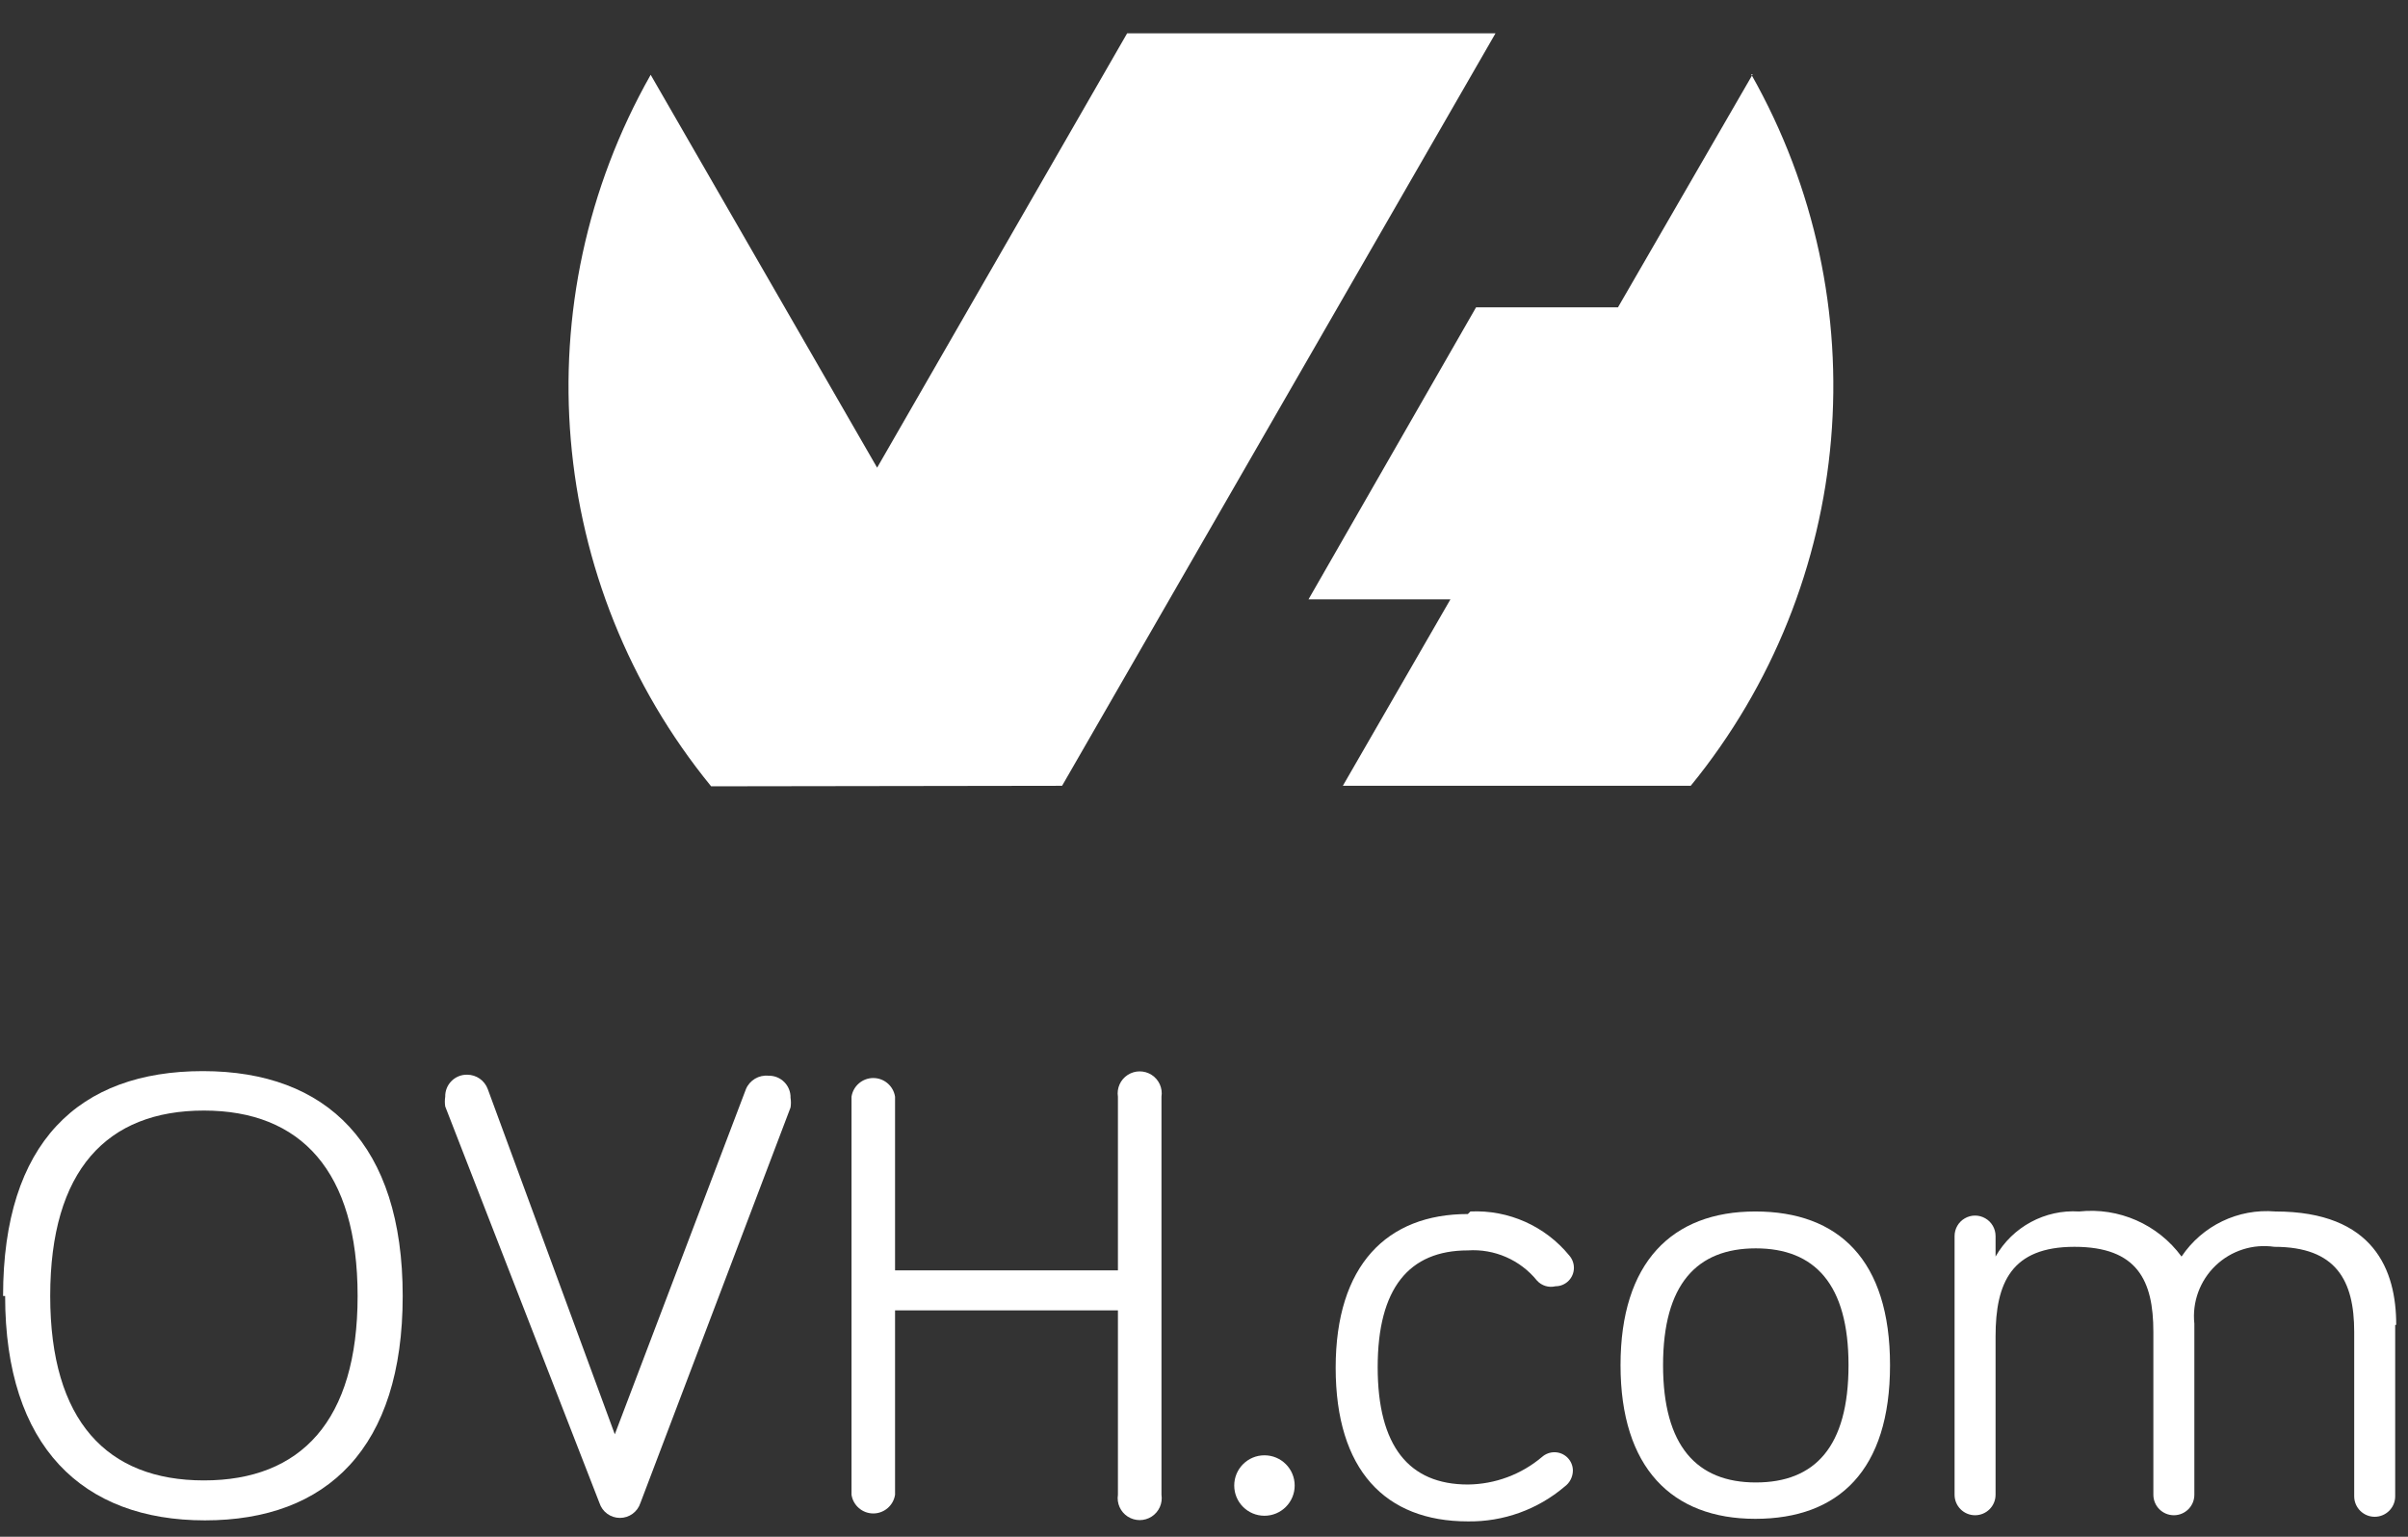
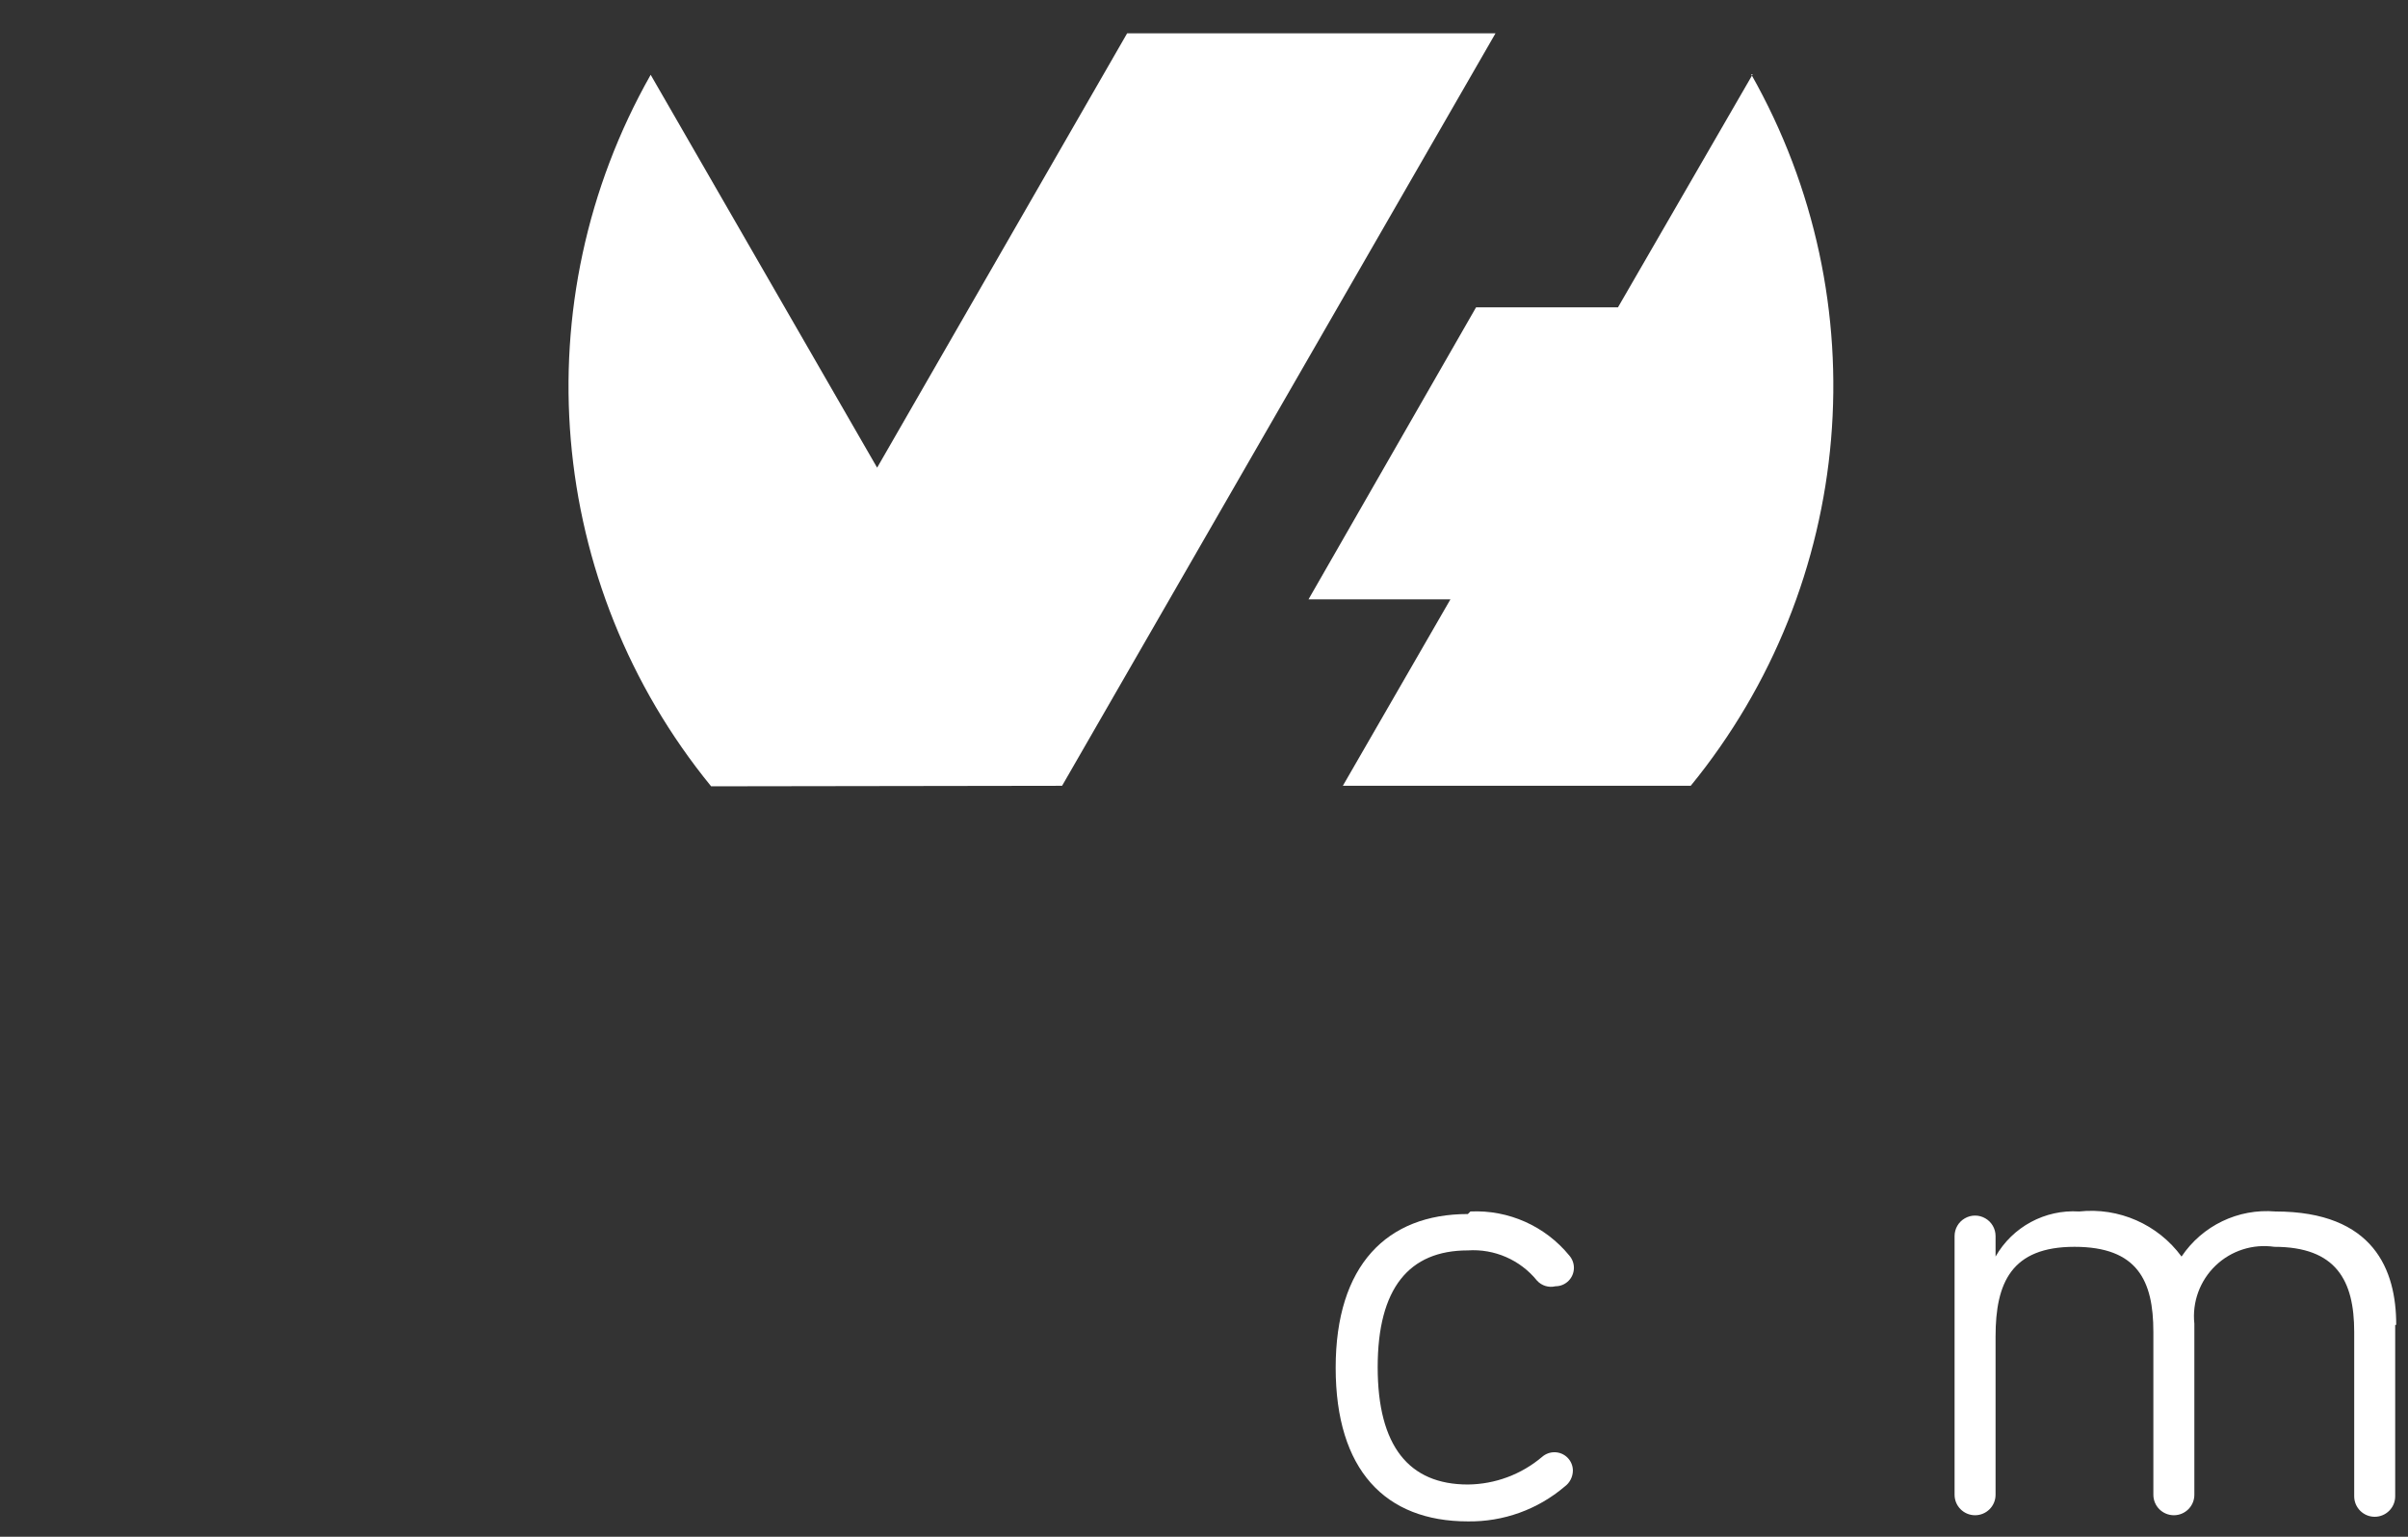
<svg xmlns="http://www.w3.org/2000/svg" width="47px" height="30px" viewBox="0 0 47 30" version="1.1">
  <rect x="0" y="0" width="47" height="30" fill="#333333" stroke="none" />
  <title>E1FD929D-AB0D-4A5C-98FA-603561A7E653</title>
  <desc>Created with sketchtool.</desc>
  <g id="Symbols" stroke="none" stroke-width="1" fill="none" fill-rule="evenodd">
    <g id="mecene-Ovh-blanc" fill="#FFFFFF" fill-rule="nonzero">
      <g id="mecene-03_1-copy">
        <path d="M34.21,1.45 L31.58,6 L28.81,6 L25.54,11.7 L28.31,11.7 L26.21,15.34 L33,15.34 C36.221,11.397 36.69,5.88 34.18,1.45" id="Shape" />
        <path d="M20.73,15.34 L29.19,0.65 L22,0.65 L17.12,9.13 L12.7,1.46 C10.19,5.89 10.659,11.407 13.88,15.35 L20.73,15.34 Z" id="Shape" />
-         <path d="M0.06,25.3 C0.06,22.3 1.54,20.91 3.96,20.91 C6.38,20.91 7.86,22.34 7.86,25.3 C7.86,28.26 6.39,29.68 4,29.68 C1.61,29.68 0.1,28.24 0.1,25.3 M0.98,25.3 C0.98,27.74 2.09,28.9 3.98,28.9 C5.87,28.9 6.98,27.74 6.98,25.3 C6.98,22.86 5.87,21.68 3.98,21.68 C2.09,21.68 0.98,22.84 0.98,25.3" id="Shape" />
-         <path d="M14.56,21.26 C14.634,21.086 14.812,20.981 15,21 C15.115,20.997 15.226,21.042 15.307,21.123 C15.388,21.204 15.433,21.315 15.43,21.43 C15.44,21.493 15.44,21.557 15.43,21.62 L12.5,29.34 C12.444,29.514 12.283,29.632 12.1,29.632 C11.917,29.632 11.756,29.514 11.7,29.34 L8.69,21.6 C8.68,21.537 8.68,21.473 8.69,21.41 C8.687,21.295 8.732,21.184 8.813,21.103 C8.894,21.022 9.005,20.977 9.12,20.98 C9.299,20.981 9.458,21.093 9.52,21.26 L12,28 L14.56,21.26 Z" id="Shape" />
-         <path d="M17.47,25.58 L17.47,29.18 C17.438,29.39 17.257,29.545 17.045,29.545 C16.833,29.545 16.652,29.39 16.62,29.18 L16.62,21.41 C16.652,21.2 16.833,21.045 17.045,21.045 C17.257,21.045 17.438,21.2 17.47,21.41 L17.47,24.8 L21.82,24.8 L21.82,21.41 C21.794,21.243 21.869,21.076 22.011,20.984 C22.154,20.892 22.336,20.892 22.479,20.984 C22.621,21.076 22.696,21.243 22.67,21.41 L22.67,29.18 C22.696,29.347 22.621,29.514 22.479,29.606 C22.336,29.698 22.154,29.698 22.011,29.606 C21.869,29.514 21.794,29.347 21.82,29.18 L21.82,25.58 L17.47,25.58 Z" id="Shape" />
-         <path d="M24.09,29 C24.09,28.674 24.354,28.41 24.68,28.41 C25.006,28.41 25.27,28.674 25.27,29 C25.27,29.326 25.006,29.59 24.68,29.59 C24.354,29.59 24.09,29.326 24.09,29" id="Shape" />
        <path d="M28.7,23.65 C29.443,23.615 30.159,23.934 30.63,24.51 C30.688,24.577 30.72,24.662 30.72,24.75 C30.72,24.949 30.559,25.11 30.36,25.11 C30.229,25.142 30.091,25.1 30,25 C29.673,24.596 29.169,24.375 28.65,24.41 C27.5,24.41 26.89,25.15 26.89,26.69 C26.89,28.23 27.5,28.98 28.65,28.98 C29.182,28.975 29.694,28.784 30.1,28.44 C30.167,28.382 30.252,28.35 30.34,28.35 C30.539,28.35 30.7,28.511 30.7,28.71 C30.698,28.833 30.639,28.948 30.54,29.02 C30.013,29.469 29.342,29.71 28.65,29.7 C27.04,29.7 26.07,28.7 26.07,26.7 C26.07,24.7 27.07,23.7 28.65,23.7" id="Shape" />
-         <path d="M36.89,26.65 C36.89,28.7 35.89,29.65 34.26,29.65 C32.63,29.65 31.63,28.65 31.63,26.65 C31.63,24.65 32.63,23.65 34.26,23.65 C35.89,23.65 36.89,24.6 36.89,26.65 M36.08,26.65 C36.08,25.07 35.42,24.37 34.27,24.37 C33.12,24.37 32.46,25.07 32.46,26.65 C32.46,28.23 33.12,28.94 34.27,28.94 C35.42,28.94 36.08,28.25 36.08,26.65" id="Shape" />
        <path d="M46.75,25.87 L46.75,29.21 C46.75,29.431 46.571,29.61 46.35,29.61 C46.129,29.61 45.95,29.431 45.95,29.21 L45.95,26 C45.95,25 45.6,24.34 44.39,24.34 C43.971,24.279 43.548,24.415 43.243,24.708 C42.938,25.001 42.785,25.419 42.83,25.84 L42.83,29.18 C42.83,29.401 42.651,29.58 42.43,29.58 C42.209,29.58 42.03,29.401 42.03,29.18 L42.03,26 C42.03,25 41.72,24.34 40.49,24.34 C39.26,24.34 38.95,25.04 38.95,26.09 L38.95,29.18 C38.95,29.401 38.771,29.58 38.55,29.58 C38.329,29.58 38.15,29.401 38.15,29.18 L38.15,24.13 C38.15,23.987 38.226,23.855 38.35,23.784 C38.474,23.712 38.626,23.712 38.75,23.784 C38.874,23.855 38.95,23.987 38.95,24.13 L38.95,24.53 C39.281,23.95 39.913,23.608 40.58,23.65 C41.356,23.566 42.118,23.901 42.58,24.53 C42.985,23.926 43.685,23.589 44.41,23.65 C46.34,23.65 46.77,24.8 46.77,25.86" id="Shape" />
      </g>
    </g>
  </g>
</svg>